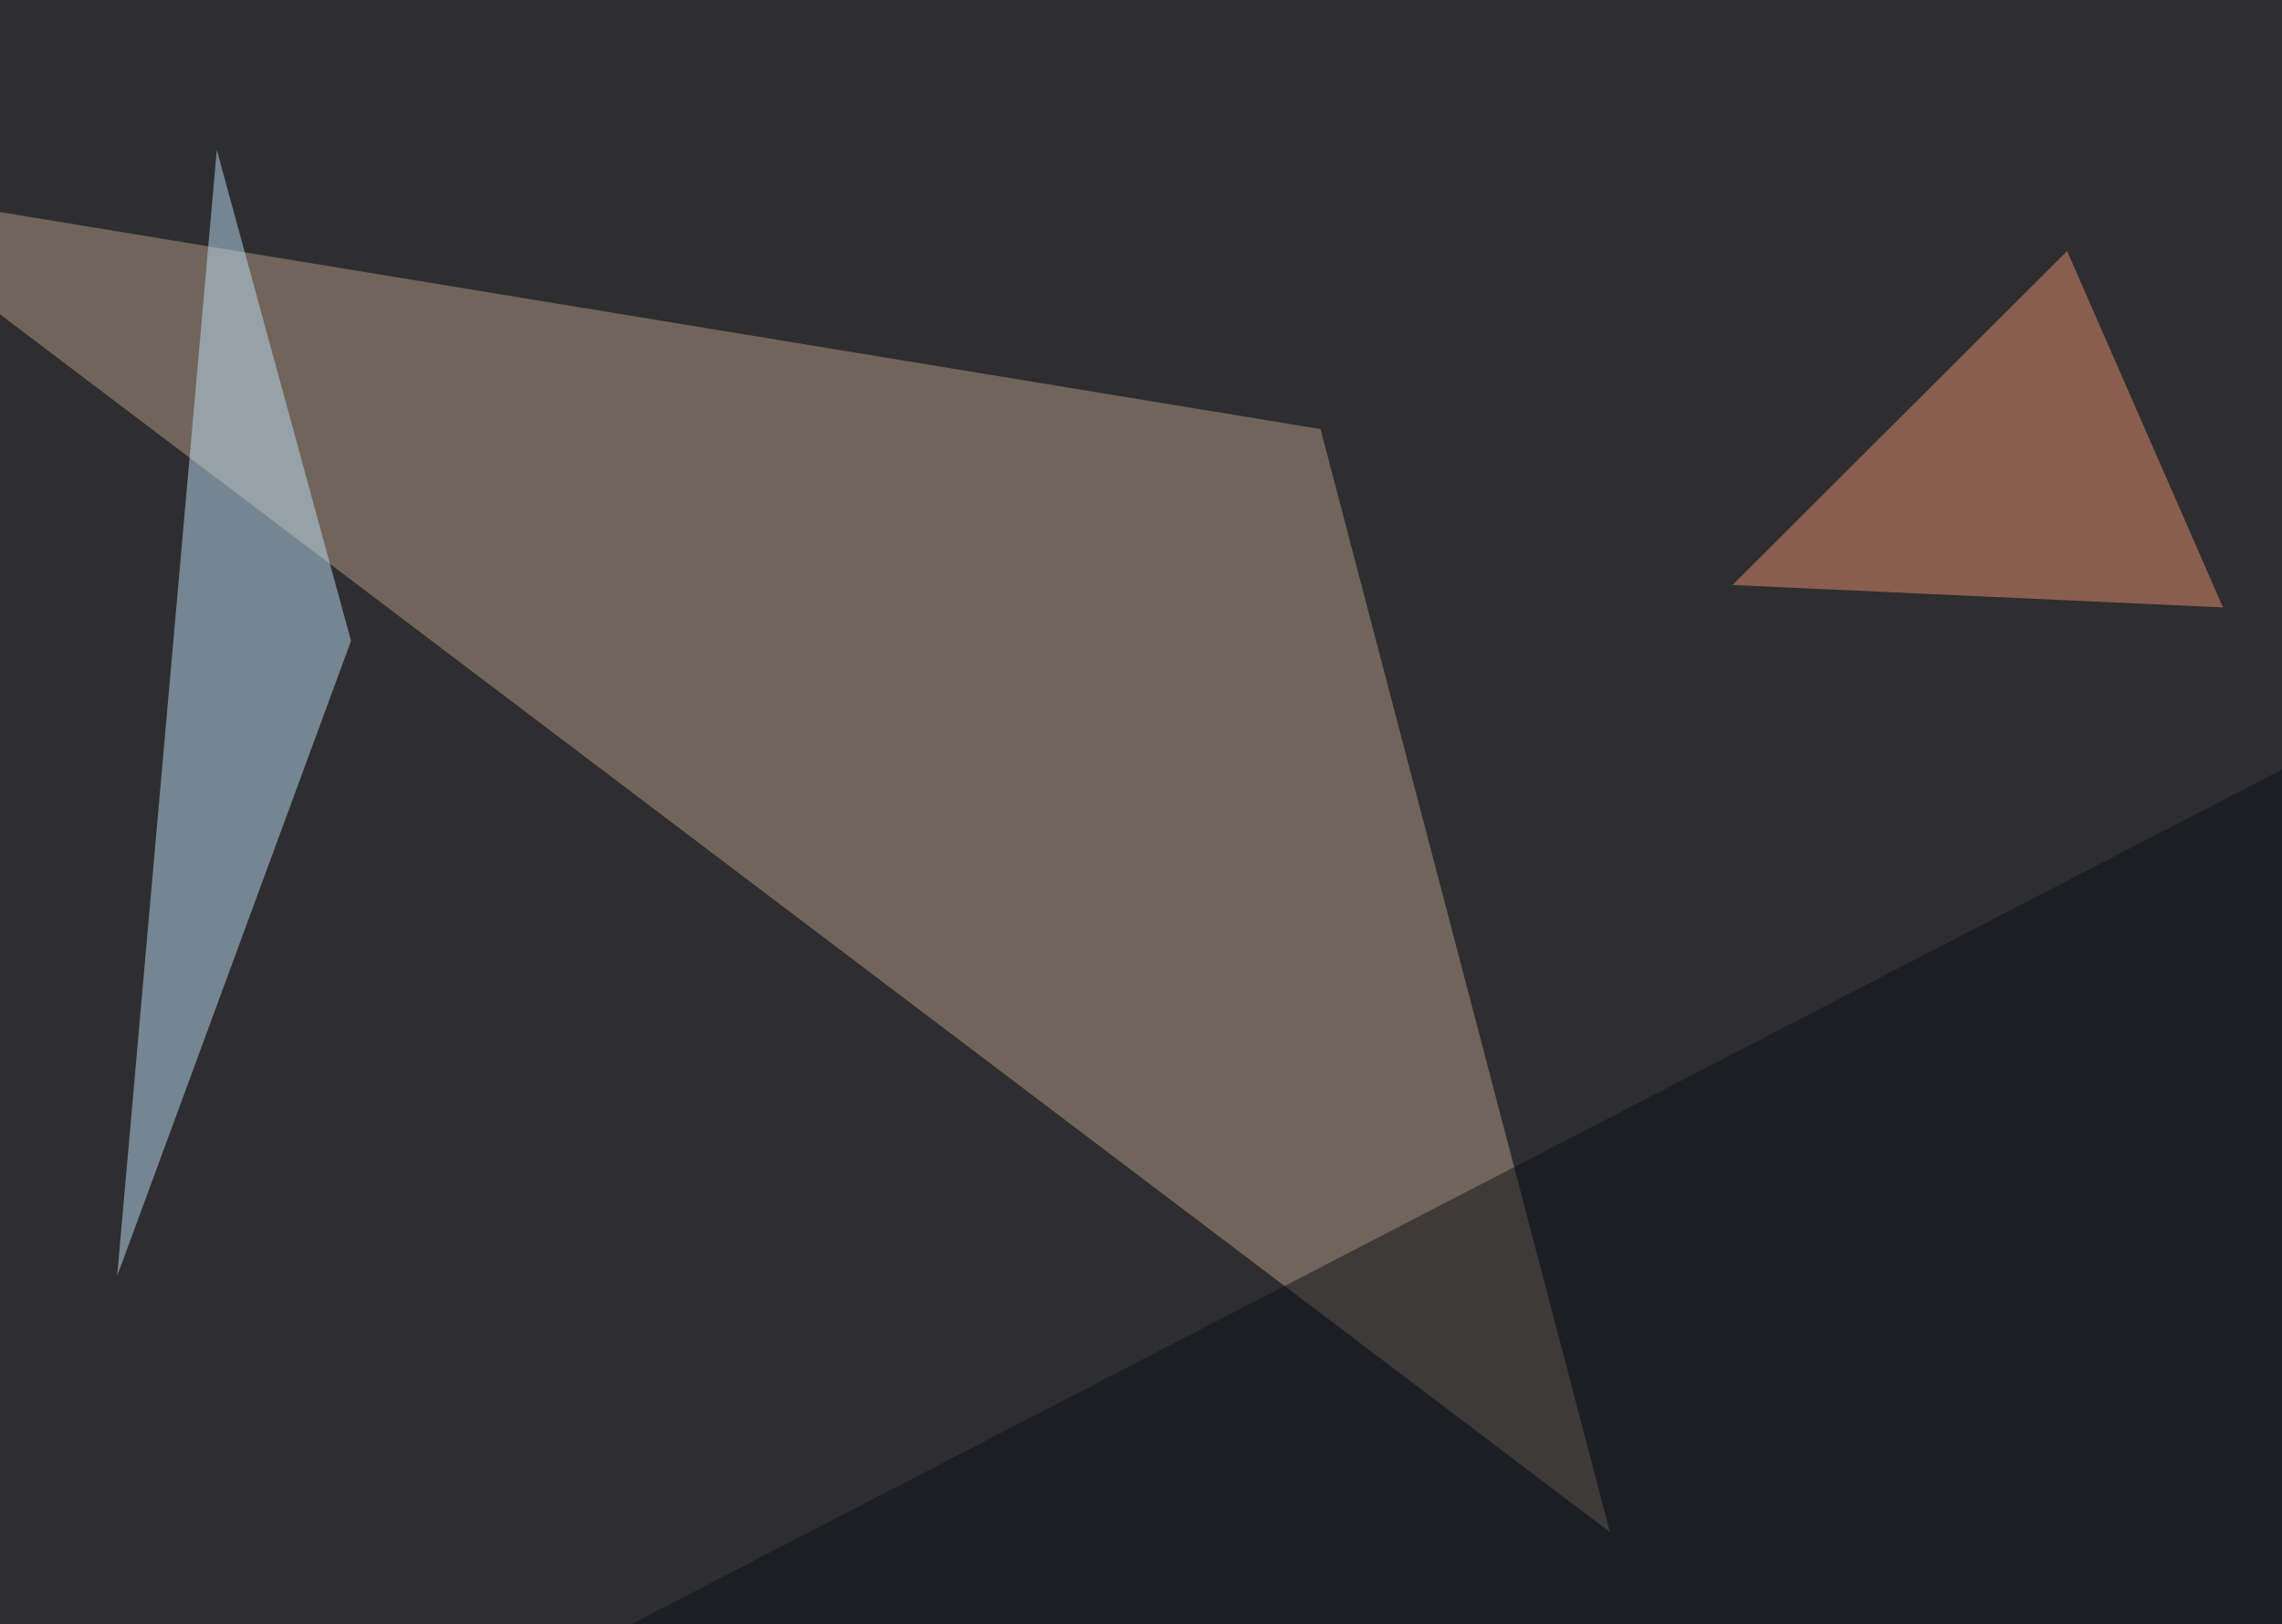
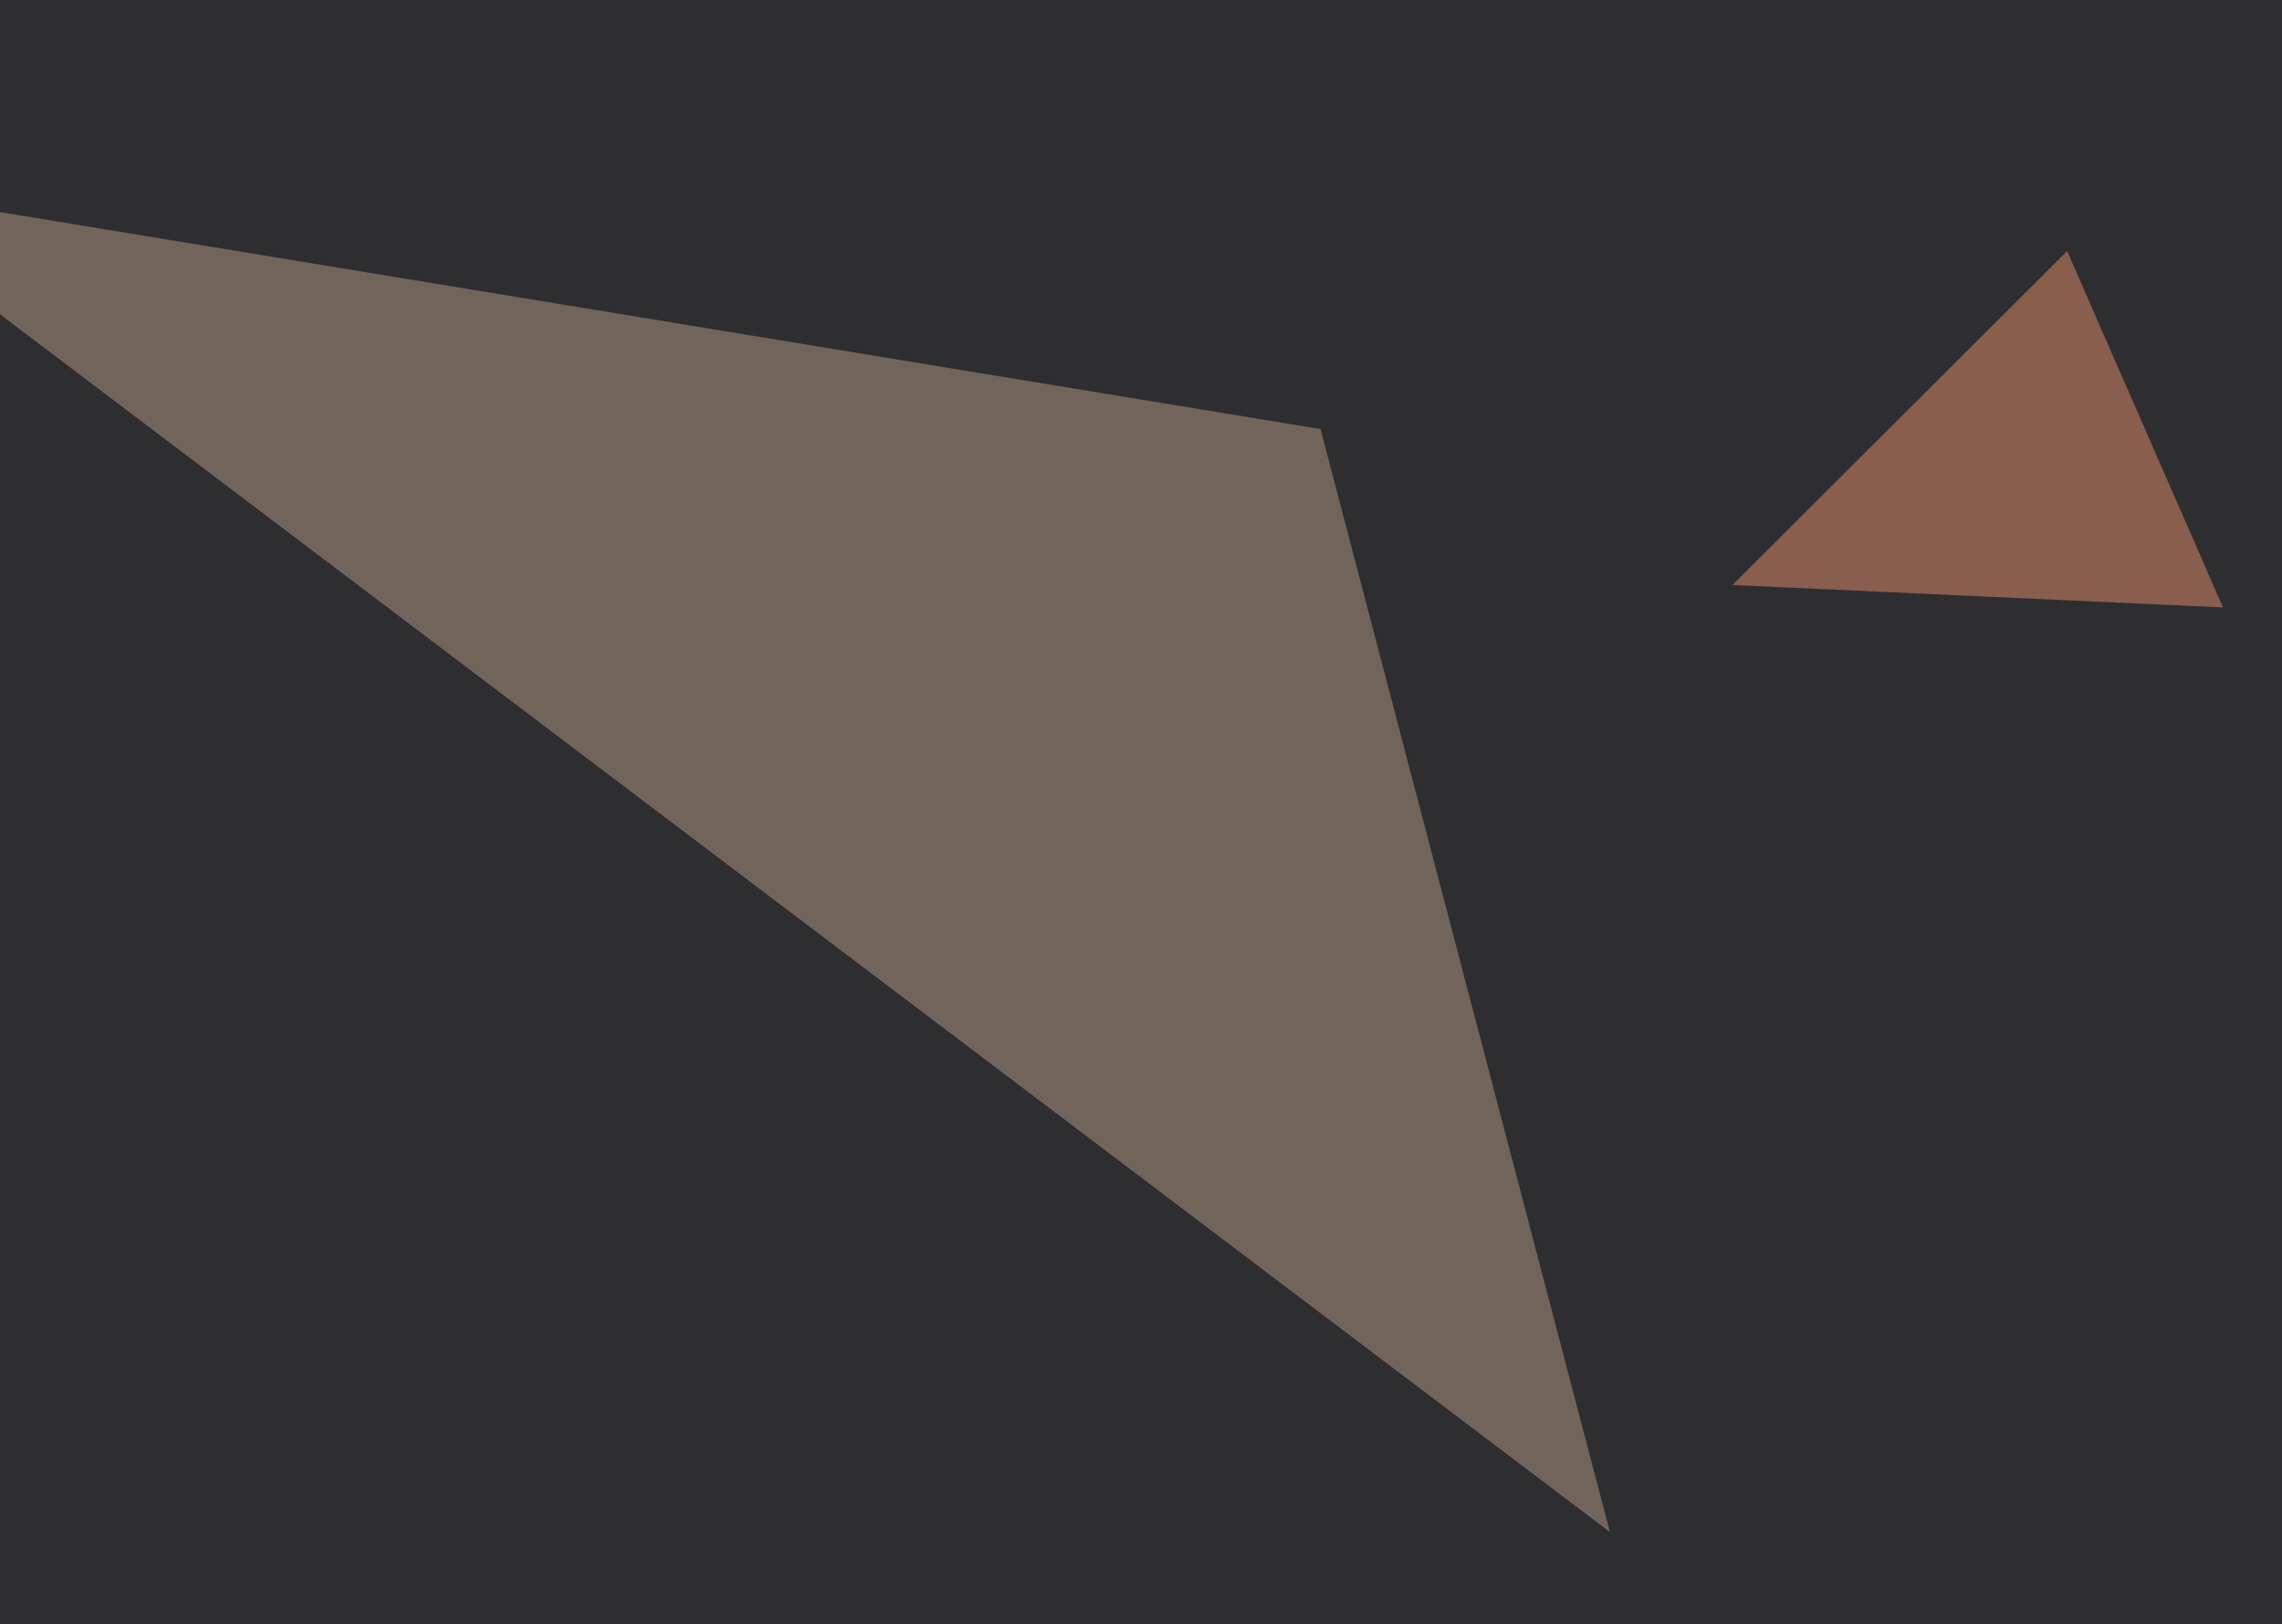
<svg xmlns="http://www.w3.org/2000/svg" width="600" height="427">
  <filter id="a">
    <feGaussianBlur stdDeviation="55" />
  </filter>
  <rect width="100%" height="100%" fill="#2e2d2f" />
  <g filter="url(#a)">
    <g fill-opacity=".5">
      <path fill="#b49d87" d="M347.2 112.8L-45.4 48.3l468.7 354.5z" />
-       <path fill="#bcdff7" d="M92.3 168.5l-61.5 167L57 39.4z" />
+       <path fill="#bcdff7" d="M92.3 168.5l-61.5 167z" />
      <path fill="#e4916e" d="M543.5 66l-88 87.8 129 5.9z" />
-       <path fill="#0b1019" d="M748.5 540.5l47-439.4L-25 525.9z" />
    </g>
  </g>
</svg>